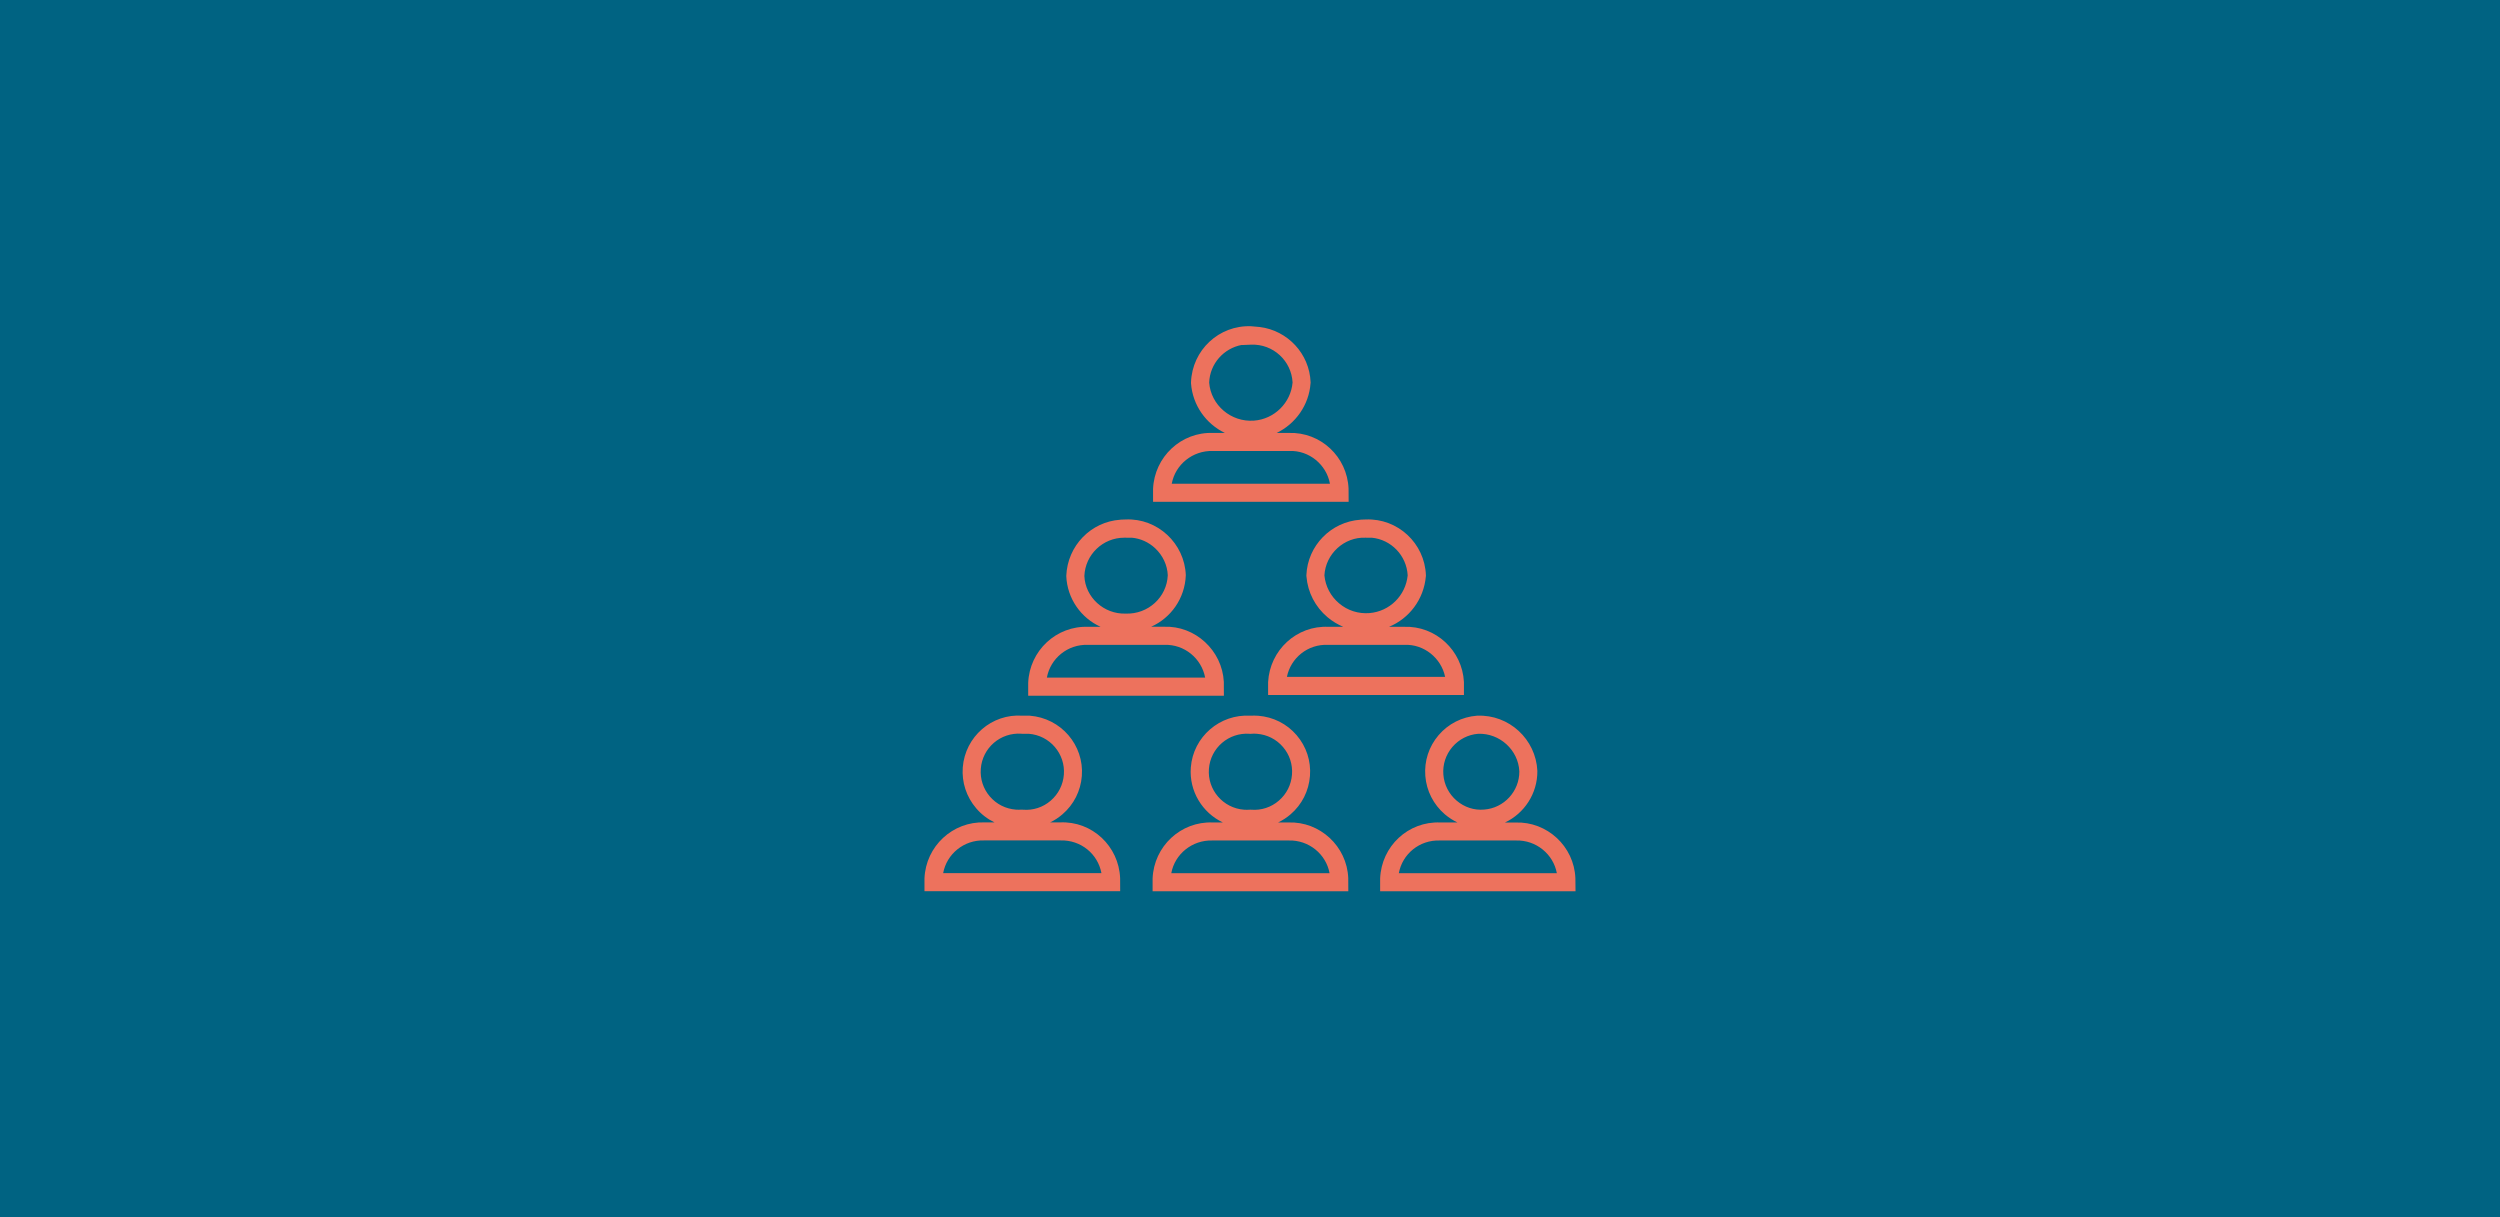
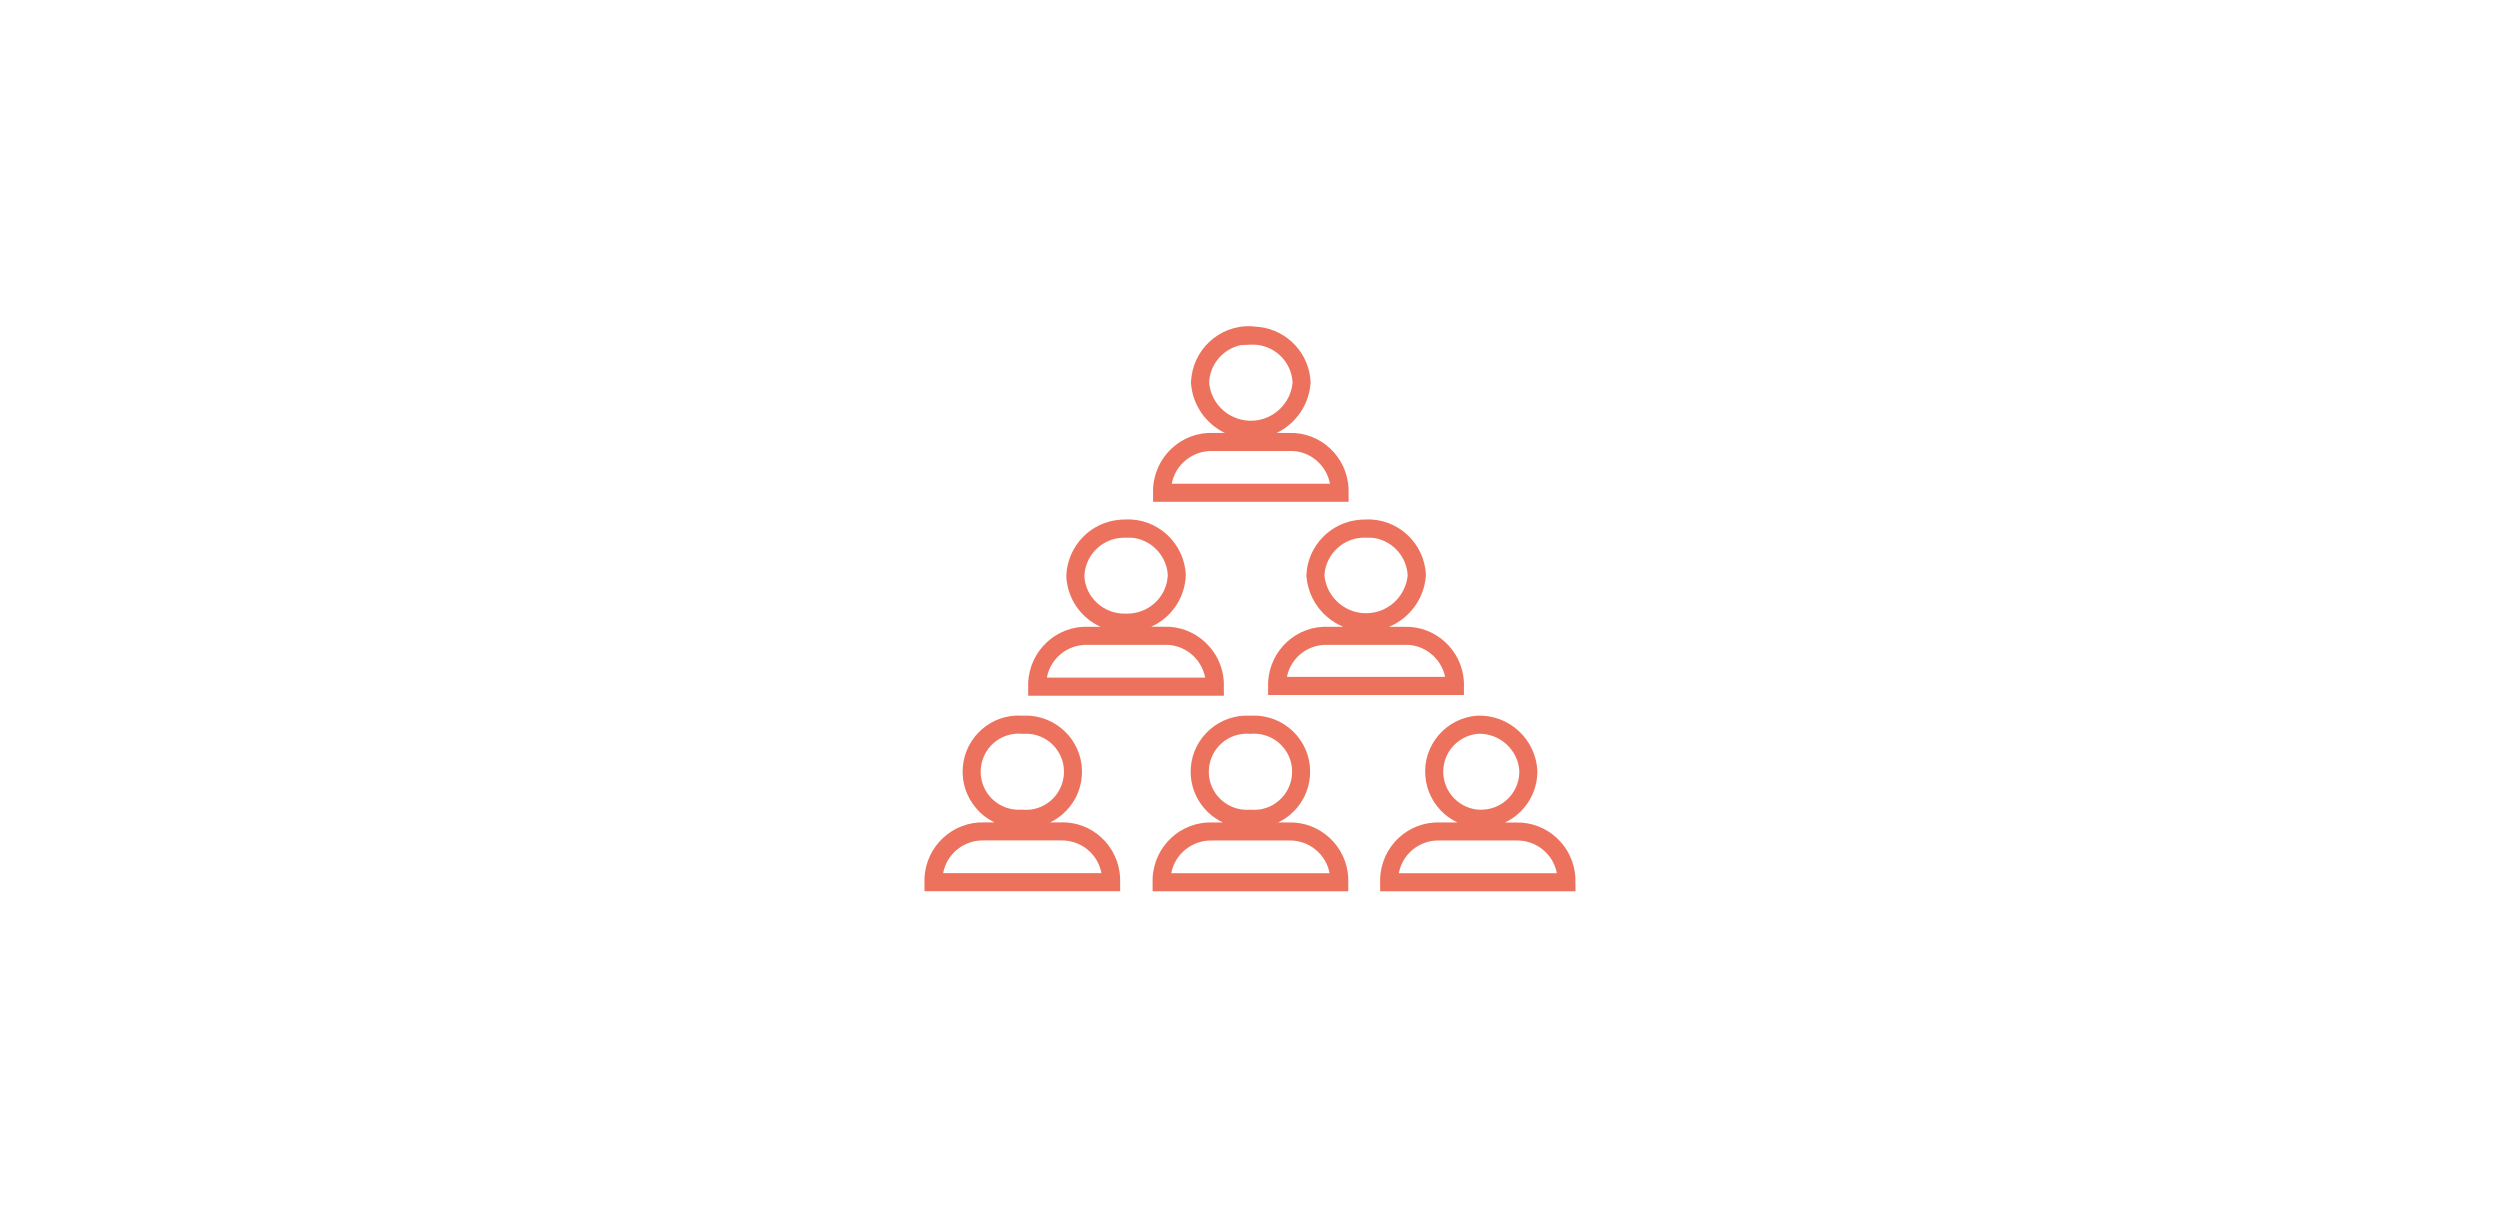
<svg xmlns="http://www.w3.org/2000/svg" id="ICON_Pfad" x="0px" y="0px" viewBox="0 0 384 187" xml:space="preserve">
-   <rect fill="#006382" width="384" height="187" />
  <g>
    <path fill="#ED725D" d="M242,136.9h-30.01v-1.97c0.2-4.95,4.3-8.79,9.23-8.6h2.64c-0.69-0.33-1.34-0.75-1.94-1.26  c-1.74-1.5-2.81-3.59-2.99-5.88c-0.18-2.29,0.54-4.51,2.03-6.26c1.5-1.76,3.6-2.82,5.9-3h0.05c4.89-0.2,9,3.62,9.23,8.48  c0.03,3.49-2.01,6.53-4.98,7.93h1.64c4.83-0.17,8.98,3.65,9.18,8.54L242,136.9z M214.86,134.12h24.27  c-0.54-2.94-3.21-5.11-6.26-5.02h-11.7C218.02,128.99,215.4,131.18,214.86,134.12z M227.05,112.71c-1.55,0.12-2.96,0.85-3.97,2.03  c-1.01,1.19-1.5,2.69-1.38,4.24c0.12,1.56,0.85,2.98,2.03,3.99c1.19,1.02,2.69,1.52,4.24,1.38c3.05-0.23,5.42-2.81,5.4-5.87  C233.22,115.21,230.36,112.59,227.05,112.71z M207.1,136.9h-30.06v-1.97c0.2-4.95,4.34-8.79,9.23-8.6h1.56  c-3.14-1.49-5.2-4.79-4.92-8.45c0.36-4.71,4.46-8.23,9.15-7.95c0.4-0.02,0.81-0.02,1.21,0.01c2.29,0.18,4.39,1.23,5.89,2.98  s2.23,3.98,2.05,6.27c-0.18,2.3-1.23,4.39-2.98,5.89c-0.59,0.51-1.24,0.93-1.92,1.25h1.6c4.83-0.17,8.98,3.65,9.18,8.54  L207.1,136.9z M179.91,134.12h24.31c-0.54-2.94-3.2-5.11-6.26-5.02h-11.75C183.12,129.01,180.45,131.18,179.91,134.12z   M192.07,124.36l0.11,0.01c1.55,0.13,3.07-0.37,4.25-1.39c1.19-1.02,1.9-2.44,2.02-4c0.12-1.56-0.37-3.07-1.39-4.25  c-1.02-1.19-2.44-1.9-4-2.02c-0.29-0.03-0.59-0.03-0.88,0l-0.11,0.01l-0.11-0.01c-3.23-0.24-6.03,2.17-6.27,5.39  c-0.25,3.21,2.17,6.03,5.39,6.27c0.29,0.02,0.59,0.02,0.88,0L192.07,124.36z M172.06,136.89H142v-1.97c0.2-4.95,4.35-8.77,9.22-8.6  h1.54c-1.07-0.51-2.03-1.24-2.82-2.17c-1.5-1.75-2.23-3.98-2.06-6.27c0.36-4.72,4.45-8.29,9.17-7.95c0.37-0.01,0.76-0.01,1.12,0  c4.8,0.37,8.36,4.52,8,9.26c-0.18,2.3-1.23,4.39-2.98,5.89c-0.58,0.5-1.22,0.92-1.89,1.24h1.53c4.91-0.22,9.02,3.64,9.22,8.56  L172.06,136.89z M144.87,134.11h24.31c-0.55-2.95-3.16-5.11-6.28-5.02h-11.74C148.06,128.99,145.41,131.17,144.87,134.11z   M157.03,124.36l0.11,0.01c1.55,0.13,3.07-0.37,4.25-1.39s1.9-2.44,2.02-4c0.25-3.21-2.17-6.03-5.39-6.27  c-0.27-0.01-0.61-0.01-0.94,0H157l-0.08-0.01c-3.24-0.24-6.03,2.17-6.27,5.39c-0.12,1.56,0.38,3.07,1.39,4.25  c1.02,1.19,2.44,1.9,4,2.02c0.29,0.02,0.59,0.02,0.88,0H157.03z M187.99,106.86h-30.06v-1.97c0.2-4.95,4.33-8.8,9.23-8.61h1.9  c-2.98-1.33-5.14-4.3-5.28-7.81c0.18-4.68,3.82-8.34,8.3-8.64l0.01-0.01l0.83-0.03c4.87-0.21,9.04,3.66,9.22,8.57  c-0.14,3.59-2.31,6.57-5.33,7.91h1.99c4.76-0.19,8.93,3.62,9.18,8.47v0.72L187.99,106.86L187.99,106.86z M160.8,104.08h24.31  c-0.55-2.95-3.2-5.14-6.26-5.03H167.1C163.99,98.94,161.34,101.13,160.8,104.08z M172.68,82.59c-3.27,0-5.99,2.59-6.12,5.88  c0.13,3.26,2.98,5.89,6.35,5.78c3.45,0.12,6.32-2.52,6.46-5.89c-0.06-1.53-0.75-3.04-1.95-4.16c-1-0.93-2.25-1.49-3.58-1.61  l-0.01,0.01l-0.92-0.01C172.83,82.59,172.75,82.59,172.68,82.59z M224.86,106.75h-30.08v-1.97c0.26-4.92,4.38-8.73,9.27-8.5h2.28  c-0.87-0.36-1.69-0.86-2.43-1.48c-1.88-1.59-3.03-3.81-3.23-6.26l-0.01-0.09v-0.09c0.18-4.58,3.82-8.23,8.3-8.53l0.01-0.01  l0.83-0.03c4.91-0.19,9.04,3.66,9.22,8.57v0.09l-0.01,0.09c-0.31,3.52-2.55,6.46-5.66,7.74h2.33c4.83-0.18,8.93,3.62,9.18,8.47  L224.86,106.75z M197.67,103.97h24.3c-0.59-2.89-3.25-5.05-6.24-4.92h-11.75C200.87,98.91,198.25,101.07,197.67,103.97z   M203.43,88.38c0.16,1.68,0.96,3.2,2.25,4.29c1.31,1.11,2.97,1.64,4.68,1.5c3.1-0.26,5.55-2.69,5.86-5.79  c-0.16-3.06-2.55-5.51-5.53-5.79l-0.01,0.01l-0.92-0.01C206.48,82.45,203.61,85.06,203.43,88.38z M207.15,77.08h-30.04v-1.97  c0.2-4.95,4.34-8.8,9.23-8.61h1.8c-2.87-1.38-4.95-4.22-5.2-7.62v-0.16c0.18-4.95,4.3-8.8,9.23-8.61l1.34,0.12  c4.25,0.53,7.63,4.08,7.8,8.49v0.08l-0.01,0.08c-0.24,3.35-2.31,6.22-5.2,7.62h1.86c4.89-0.17,8.98,3.66,9.18,8.56L207.15,77.08z   M179.98,74.3h24.3c-0.54-2.95-3.22-5.16-6.26-5.03h-11.73C183.19,69.18,180.52,71.36,179.98,74.3z M190.74,52.98  c-2.76,0.51-4.91,2.88-5.01,5.79c0.26,3.44,3.34,6.1,6.88,5.84c3.13-0.23,5.67-2.74,5.93-5.86c-0.17-3.33-2.99-5.94-6.36-5.81  L190.74,53V52.98z" />
  </g>
</svg>